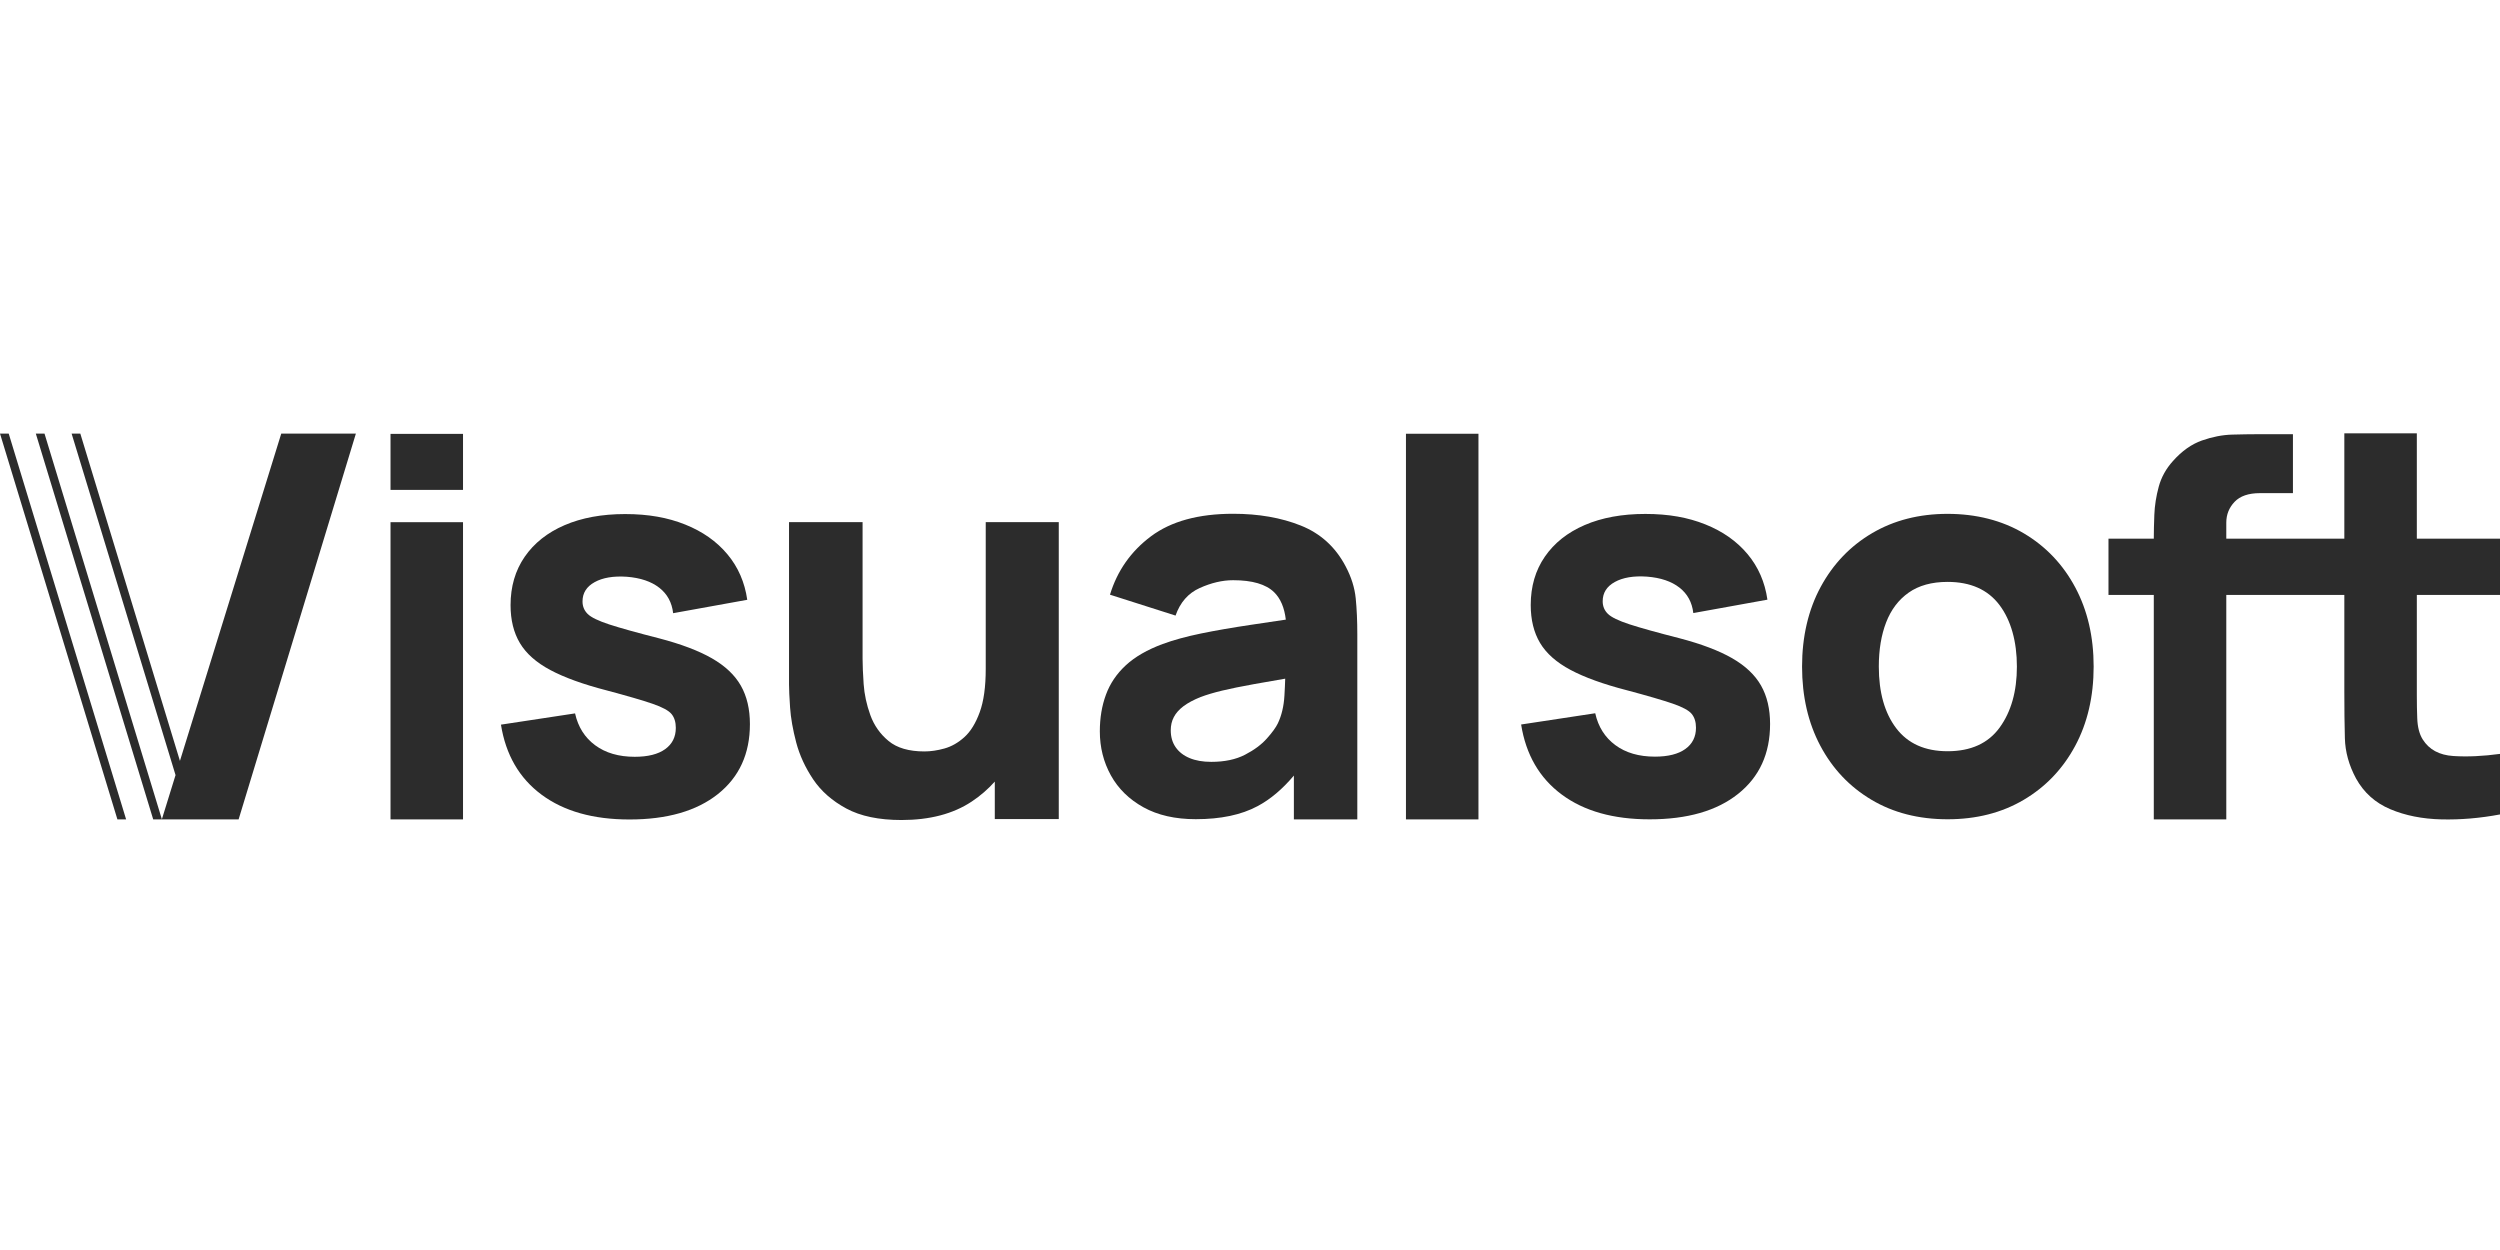
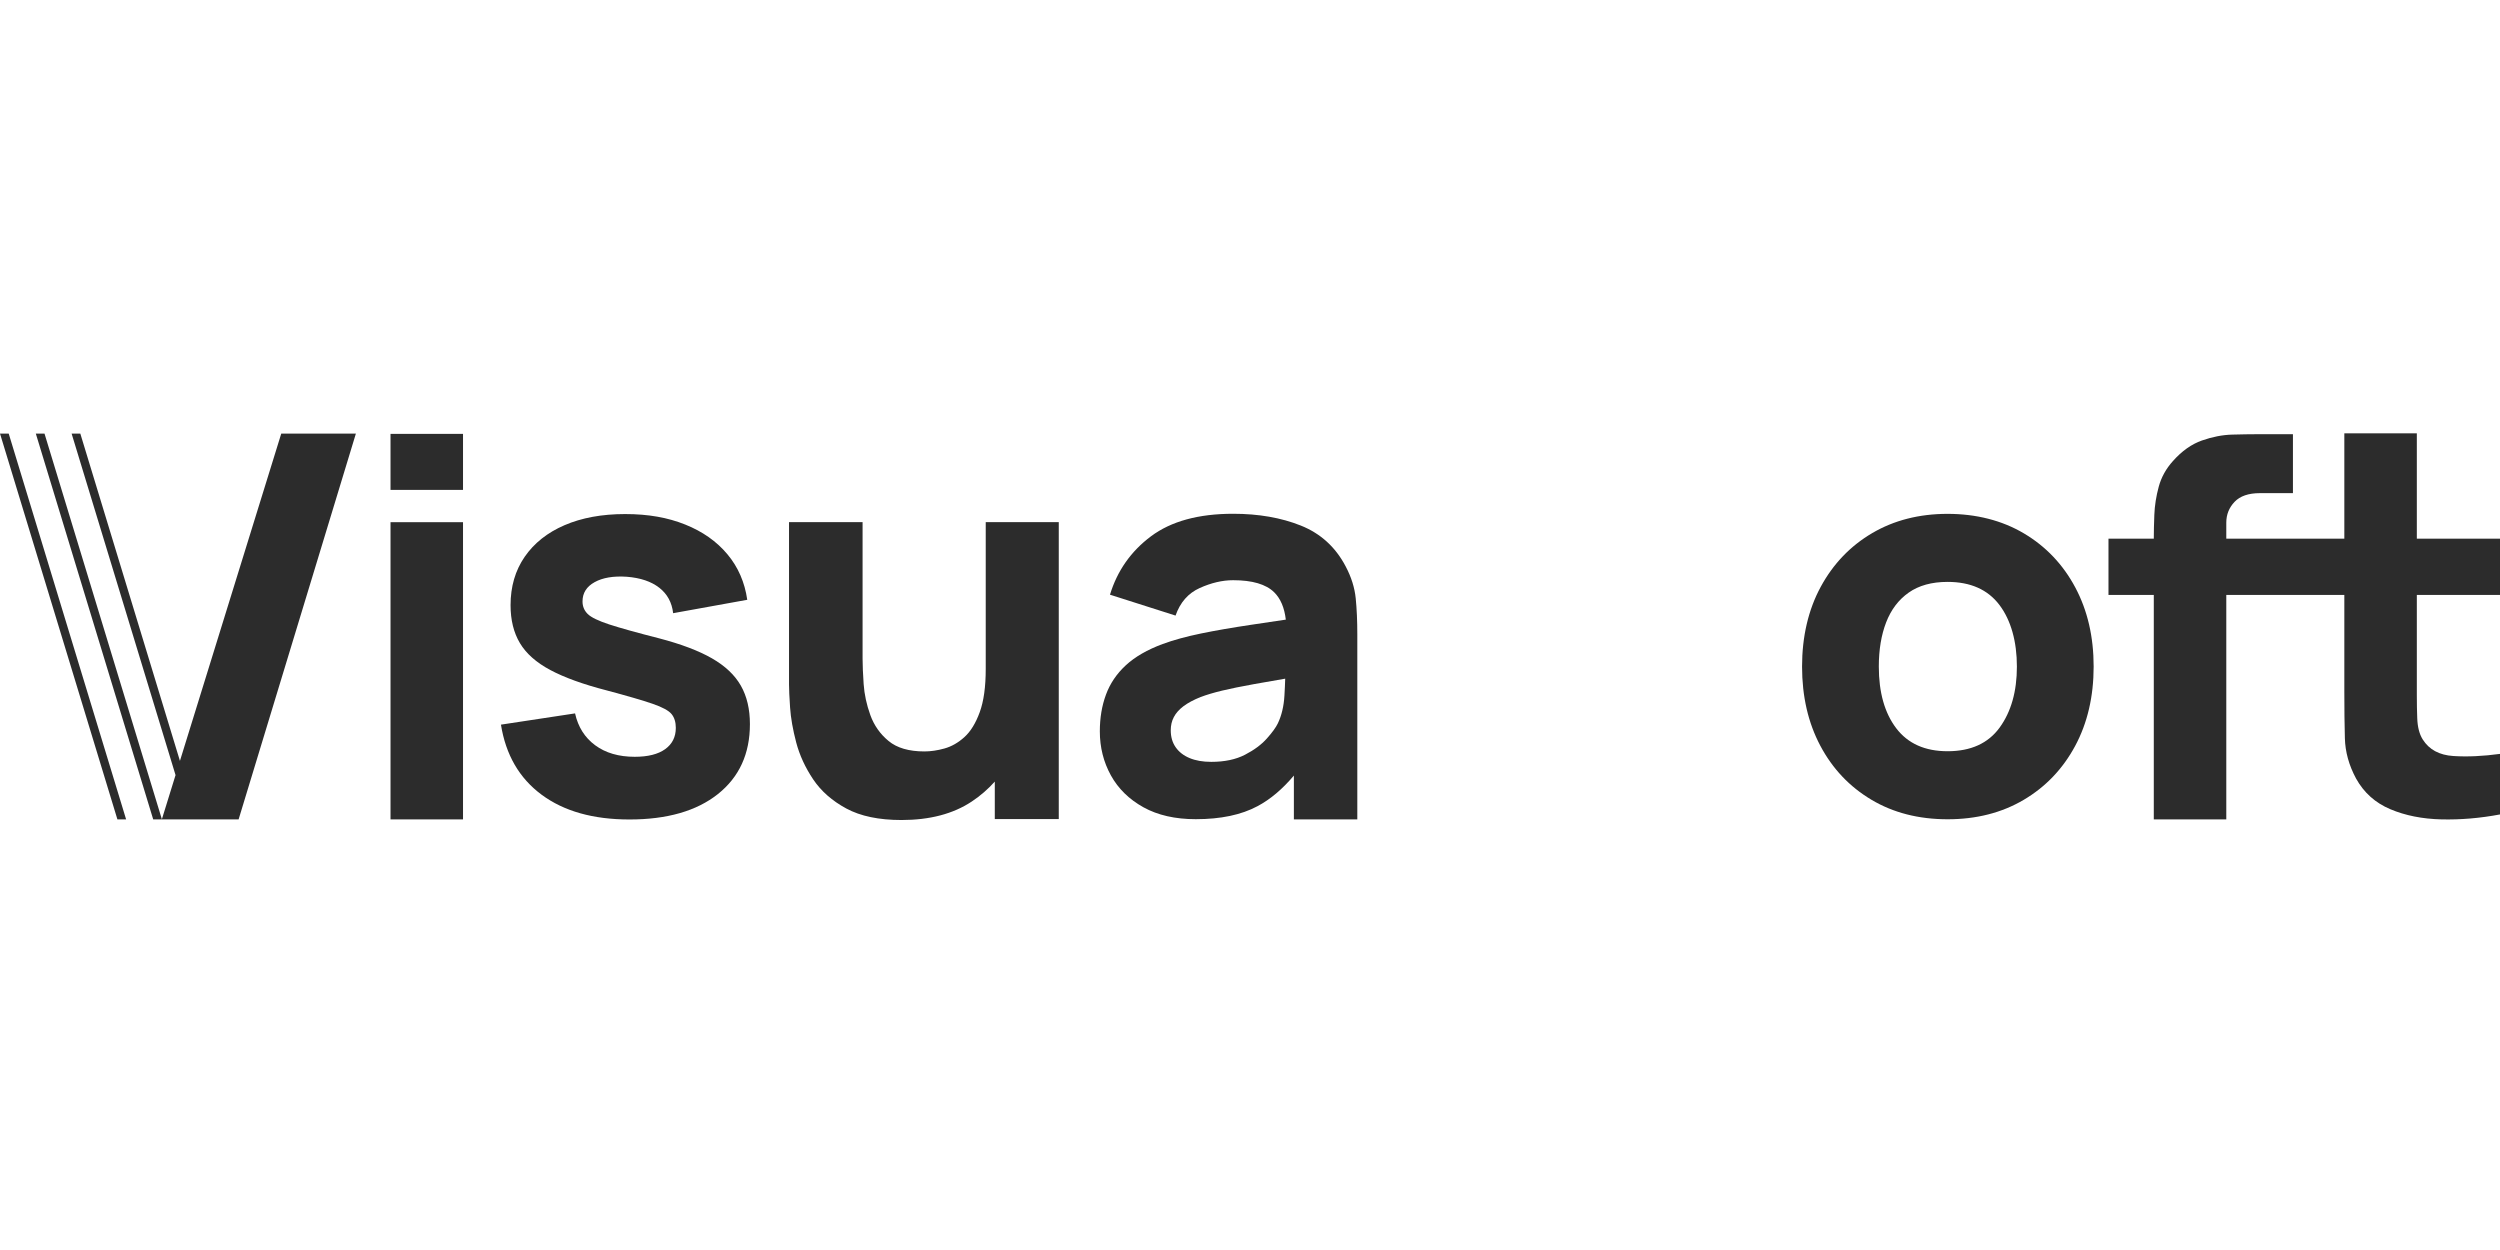
<svg xmlns="http://www.w3.org/2000/svg" width="120" height="60" viewBox="0 0 120 60" fill="none">
  <path d="M18.745 23.515V20.826H22.225V23.515H18.745ZM18.745 39.332V25.065H22.225V39.331H18.745V39.332Z" fill="#2C2C2C" />
  <path d="M30.213 39.335C28.473 39.335 27.068 38.94 25.997 38.146C24.927 37.353 24.277 36.232 24.046 34.783L27.603 34.243C27.747 34.894 28.07 35.405 28.569 35.773C29.068 36.142 29.701 36.326 30.469 36.326C31.101 36.326 31.587 36.204 31.927 35.96C32.268 35.715 32.439 35.375 32.439 34.937C32.439 34.663 32.371 34.442 32.235 34.275C32.098 34.108 31.793 33.943 31.32 33.78C30.846 33.617 30.111 33.403 29.113 33.137C27.987 32.846 27.087 32.52 26.413 32.16C25.739 31.8 25.254 31.369 24.955 30.867C24.656 30.366 24.507 29.759 24.507 29.048C24.507 28.156 24.733 27.382 25.185 26.726C25.637 26.071 26.274 25.564 27.098 25.209C27.921 24.854 28.891 24.675 30.008 24.675C31.126 24.675 32.051 24.843 32.887 25.177C33.723 25.511 34.399 25.987 34.915 26.604C35.431 27.221 35.748 27.95 35.868 28.79L32.311 29.433C32.252 28.919 32.03 28.512 31.646 28.212C31.262 27.912 30.742 27.736 30.085 27.684C29.445 27.641 28.932 27.728 28.544 27.942C28.155 28.156 27.961 28.464 27.961 28.868C27.961 29.107 28.044 29.309 28.211 29.472C28.377 29.635 28.723 29.802 29.247 29.974C29.772 30.145 30.571 30.368 31.646 30.642C32.695 30.917 33.538 31.236 34.173 31.6C34.808 31.965 35.271 32.402 35.561 32.912C35.851 33.422 35.996 34.037 35.996 34.757C35.996 36.18 35.484 37.299 34.461 38.114C33.437 38.928 32.022 39.335 30.213 39.335Z" fill="#2C2C2C" />
  <path d="M47.315 25.061V32.109C47.315 32.966 47.219 33.658 47.027 34.185C46.835 34.713 46.59 35.111 46.291 35.382C45.993 35.651 45.673 35.833 45.332 35.928C44.991 36.023 44.671 36.069 44.372 36.069C43.63 36.069 43.056 35.902 42.652 35.568C42.247 35.234 41.954 34.818 41.775 34.321C41.596 33.824 41.489 33.328 41.455 32.835C41.422 32.342 41.404 31.937 41.404 31.62V25.061H37.873V32.855C37.873 33.086 37.89 33.454 37.924 33.961C37.958 34.467 38.057 35.026 38.218 35.639C38.38 36.251 38.652 36.841 39.031 37.407C39.41 37.973 39.941 38.44 40.624 38.809C41.306 39.177 42.188 39.361 43.272 39.361C44.628 39.361 45.752 39.066 46.643 38.474C47.062 38.196 47.43 37.875 47.75 37.516V39.316H50.821V25.061H47.315Z" fill="#2C2C2C" />
  <path d="M65.075 28.725C65.024 28.21 64.862 27.696 64.589 27.182C64.102 26.256 63.386 25.605 62.439 25.227C61.492 24.849 60.41 24.661 59.19 24.661C57.526 24.661 56.213 25.021 55.249 25.741C54.285 26.462 53.629 27.396 53.279 28.545L56.426 29.548C56.648 28.913 57.035 28.472 57.59 28.223C58.144 27.974 58.678 27.85 59.19 27.85C60.111 27.85 60.768 28.043 61.16 28.429C61.467 28.731 61.652 29.17 61.719 29.742C61.132 29.83 60.572 29.913 60.047 29.991C59.151 30.125 58.35 30.263 57.641 30.409C56.933 30.555 56.324 30.723 55.812 30.911C55.07 31.186 54.48 31.526 54.04 31.933C53.6 32.34 53.282 32.81 53.087 33.341C52.89 33.873 52.792 34.46 52.792 35.103C52.792 35.875 52.97 36.58 53.323 37.219C53.677 37.858 54.198 38.368 54.884 38.749C55.571 39.13 56.409 39.321 57.398 39.321C58.593 39.321 59.58 39.114 60.36 38.697C60.975 38.37 61.557 37.878 62.106 37.228V39.331H65.151V30.448C65.151 29.813 65.126 29.239 65.075 28.725ZM61.339 34.717C61.245 34.915 61.068 35.159 60.808 35.45C60.547 35.742 60.198 36.002 59.759 36.228C59.319 36.456 58.78 36.569 58.14 36.569C57.739 36.569 57.394 36.51 57.104 36.389C56.814 36.269 56.59 36.095 56.432 35.868C56.274 35.642 56.196 35.369 56.196 35.052C56.196 34.82 56.244 34.61 56.343 34.422C56.441 34.233 56.594 34.06 56.803 33.901C57.013 33.742 57.288 33.595 57.629 33.457C57.928 33.346 58.273 33.243 58.665 33.149C59.057 33.055 59.573 32.949 60.213 32.834C60.624 32.759 61.117 32.673 61.69 32.576C61.682 32.821 61.671 33.093 61.652 33.399C61.622 33.901 61.518 34.34 61.339 34.717Z" fill="#2C2C2C" />
-   <path d="M67.486 39.332V20.82H70.966V39.331H67.486V39.332Z" fill="#2C2C2C" />
-   <path d="M79.181 39.328C77.441 39.328 76.035 38.933 74.965 38.139C73.895 37.346 73.245 36.225 73.014 34.776L76.571 34.236C76.715 34.887 77.038 35.398 77.537 35.766C78.036 36.135 78.669 36.319 79.437 36.319C80.068 36.319 80.554 36.197 80.895 35.953C81.236 35.709 81.407 35.368 81.407 34.931C81.407 34.656 81.338 34.435 81.202 34.268C81.066 34.101 80.761 33.936 80.288 33.773C79.814 33.611 79.079 33.396 78.081 33.13C76.955 32.839 76.055 32.513 75.381 32.153C74.707 31.793 74.221 31.362 73.922 30.86C73.624 30.359 73.475 29.753 73.475 29.041C73.475 28.149 73.701 27.375 74.153 26.72C74.604 26.064 75.242 25.558 76.066 25.202C76.889 24.847 77.859 24.669 78.976 24.669C80.094 24.669 81.019 24.836 81.855 25.17C82.691 25.504 83.366 25.98 83.883 26.597C84.399 27.215 84.716 27.943 84.836 28.784L81.279 29.427C81.22 28.912 80.998 28.505 80.614 28.205C80.23 27.905 79.71 27.729 79.053 27.678C78.413 27.634 77.9 27.721 77.511 27.935C77.123 28.149 76.929 28.457 76.929 28.861C76.929 29.101 77.012 29.302 77.179 29.465C77.345 29.628 77.69 29.795 78.215 29.967C78.74 30.138 79.539 30.361 80.614 30.635C81.663 30.91 82.505 31.229 83.141 31.593C83.776 31.958 84.239 32.395 84.529 32.905C84.819 33.415 84.964 34.03 84.964 34.751C84.964 36.173 84.452 37.292 83.428 38.107C82.405 38.922 80.989 39.328 79.181 39.328Z" fill="#2C2C2C" />
  <path d="M93.484 39.325C92.094 39.325 90.874 39.012 89.825 38.386C88.776 37.761 87.959 36.897 87.375 35.795C86.791 34.694 86.499 33.427 86.499 31.995C86.499 30.563 86.797 29.272 87.394 28.169C87.991 27.068 88.814 26.208 89.863 25.591C90.912 24.974 92.12 24.665 93.484 24.665C94.849 24.665 96.096 24.978 97.15 25.604C98.203 26.229 99.024 27.094 99.612 28.195C100.201 29.296 100.495 30.563 100.495 31.995C100.495 33.427 100.199 34.707 99.606 35.808C99.013 36.909 98.191 37.771 97.137 38.393C96.083 39.015 94.866 39.325 93.484 39.325ZM93.484 36.059C94.602 36.059 95.435 35.679 95.985 34.921C96.535 34.162 96.811 33.186 96.811 31.995C96.811 30.804 96.531 29.775 95.972 29.037C95.414 28.3 94.584 27.931 93.484 27.931C92.725 27.931 92.102 28.103 91.616 28.446C91.13 28.788 90.77 29.264 90.535 29.873C90.3 30.482 90.183 31.189 90.183 31.995C90.183 33.238 90.463 34.226 91.021 34.959C91.58 35.692 92.401 36.059 93.484 36.059Z" fill="#2C2C2C" />
  <path d="M120 28.558V25.857H116.008V20.8H112.528V25.857H106.862V25.086C106.862 24.7 106.995 24.367 107.259 24.089C107.523 23.811 107.929 23.671 108.474 23.671H110.061V20.842H108.346C108.014 20.842 107.613 20.849 107.144 20.861C106.675 20.874 106.191 20.969 105.692 21.144C105.193 21.32 104.73 21.648 104.303 22.128C103.971 22.496 103.742 22.908 103.619 23.363C103.496 23.817 103.425 24.267 103.408 24.713C103.391 25.137 103.383 25.518 103.382 25.857H101.207V28.558H103.382V39.331H106.862V28.558H112.528V33.203C112.528 34.034 112.536 34.778 112.554 35.434C112.571 36.09 112.749 36.735 113.091 37.37C113.467 38.047 114.014 38.538 114.735 38.842C115.455 39.146 116.274 39.309 117.192 39.331C118.108 39.352 119.044 39.273 120 39.093V36.187C119.181 36.298 118.434 36.333 117.761 36.289C117.087 36.246 116.597 35.981 116.29 35.492C116.128 35.235 116.04 34.889 116.027 34.457C116.015 34.024 116.008 33.914 116.008 33.374V28.557H120V28.558Z" fill="#2C2C2C" />
  <path d="M17.082 20.814H13.5L8.637 36.523L3.855 20.812H3.437L8.426 37.205L7.77 39.325L2.136 20.812H1.719L7.354 39.332H7.773H9.073H9.491H11.453L17.082 20.814Z" fill="#2C2C2C" />
  <path d="M0 20.812L5.636 39.332H6.054L0.418 20.812H0Z" fill="#2C2C2C" />
</svg>